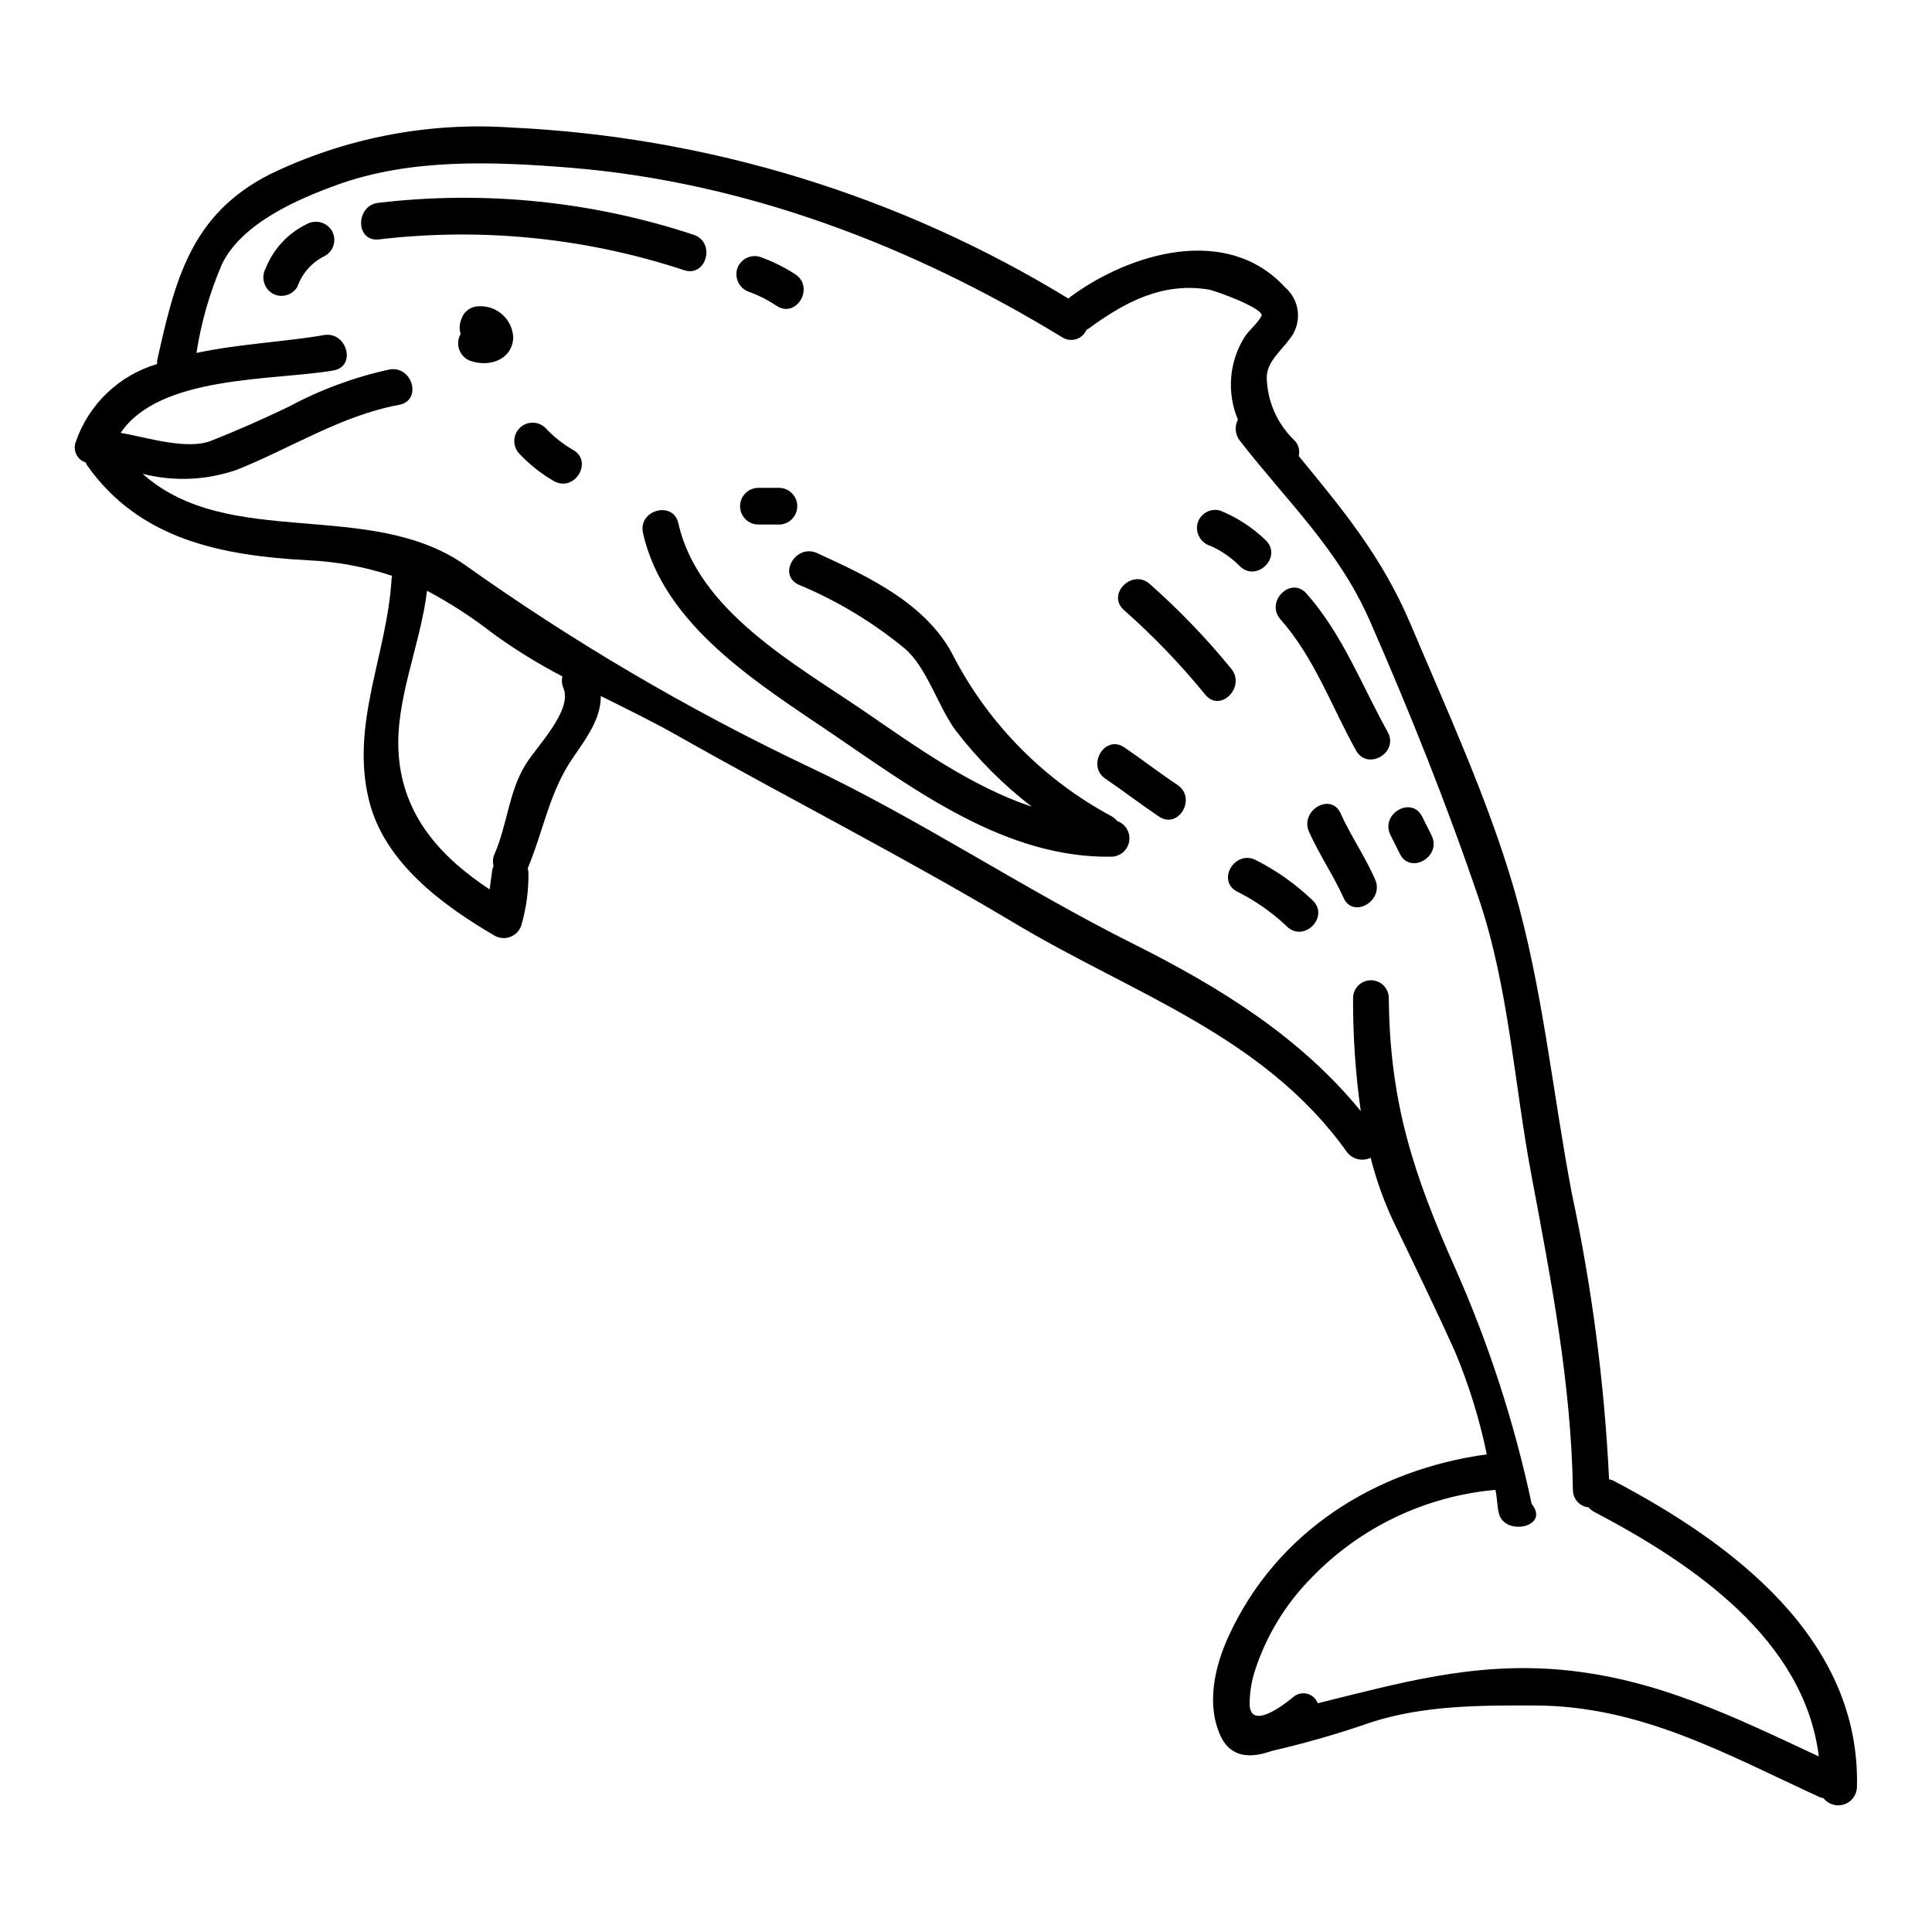
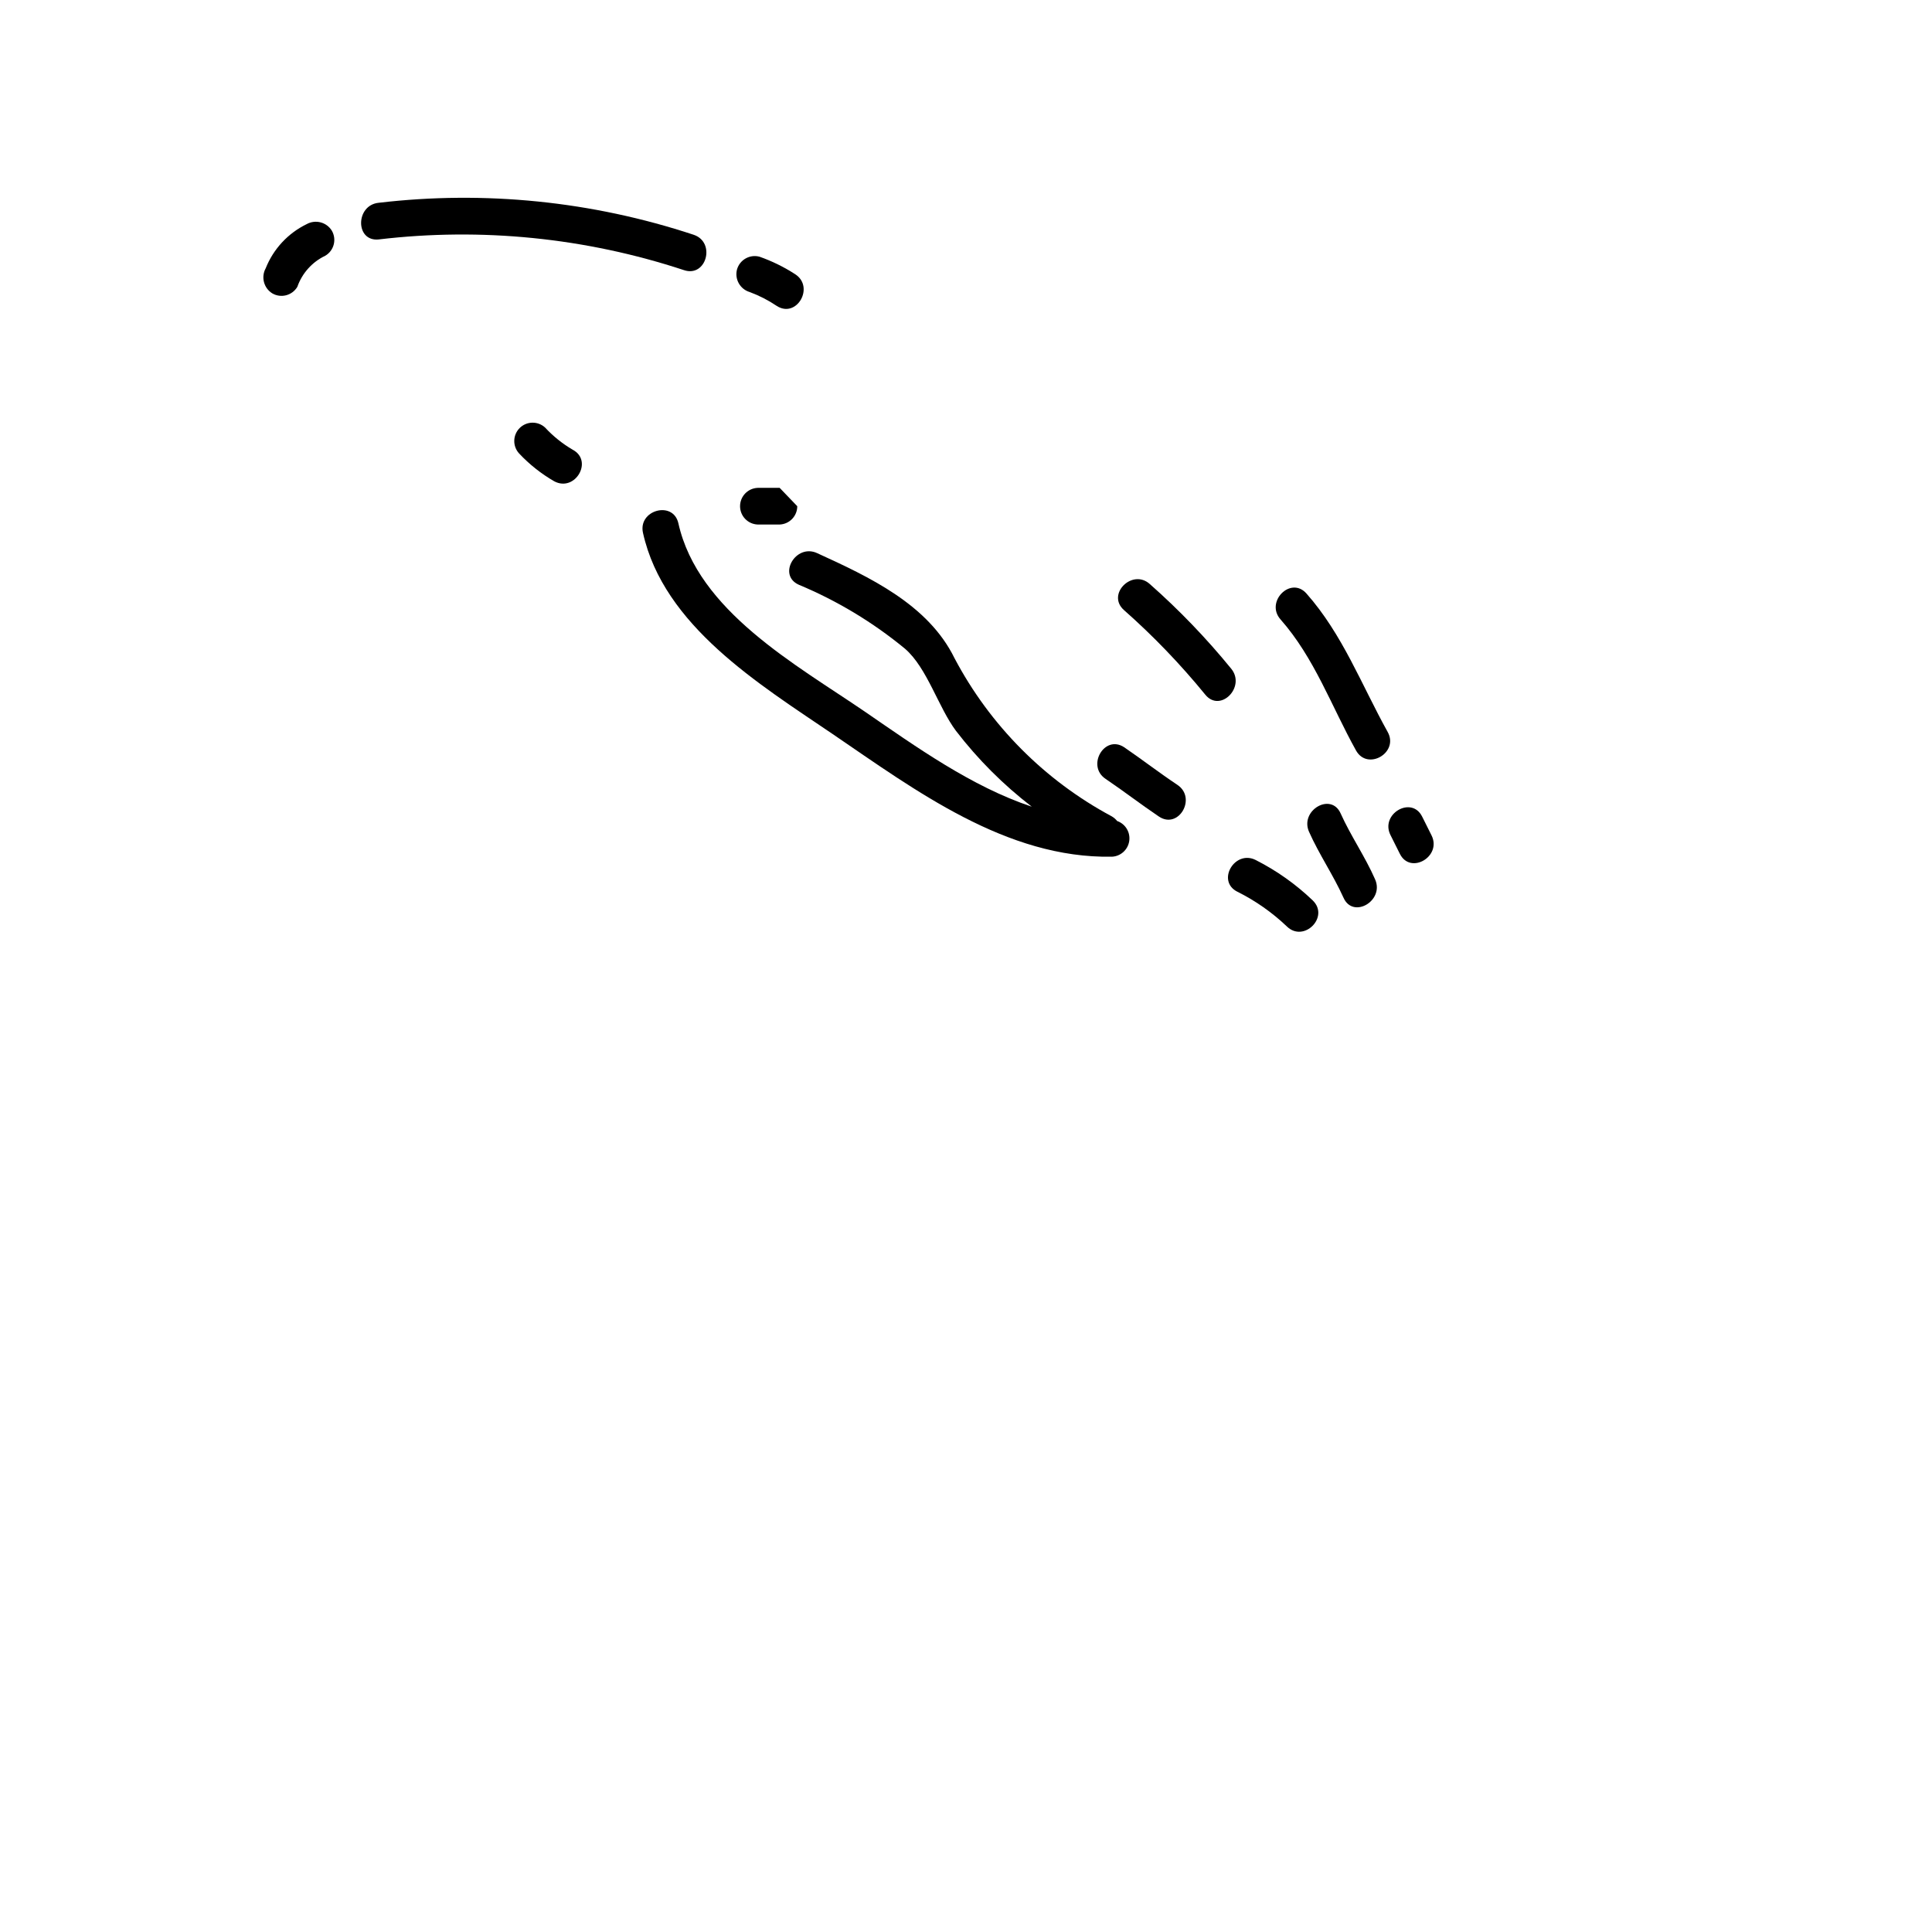
<svg xmlns="http://www.w3.org/2000/svg" fill="#000000" width="800px" height="800px" version="1.1" viewBox="144 144 512 512">
  <g>
    <path d="m499.29 359.58c-2.543-5.731-10.91-0.789-8.371 4.879 2.691 6.031 6.426 11.457 9.121 17.438 2.539 5.731 10.91 0.789 8.367-4.879-2.644-6.031-6.43-11.457-9.117-17.438z" />
    <path d="m476.81 371.93c-5.578-2.844-10.508 5.531-4.934 8.367h0.004c4.82 2.398 9.254 5.508 13.152 9.219 4.484 4.383 11.359-2.492 6.875-6.875h0.004c-4.481-4.293-9.566-7.902-15.102-10.711z" />
    <path d="m470.29 321.22c-6.566-8.051-13.781-15.555-21.57-22.434-4.633-4.184-11.559 2.691-6.875 6.875 7.789 6.879 15.004 14.383 21.57 22.434 3.984 4.883 10.809-2.043 6.875-6.875z" />
    <path d="m456.04 352.01c-4.785-3.188-9.367-6.727-14.102-9.965-5.231-3.488-10.113 4.938-4.934 8.371 4.785 3.238 9.367 6.773 14.098 9.961 5.234 3.539 10.117-4.883 4.938-8.367z" />
-     <path d="m350.62 273.29h-5.828c-2.606 0.105-4.668 2.25-4.668 4.859s2.062 4.75 4.668 4.856h5.828c2.606-0.105 4.664-2.246 4.664-4.856s-2.059-4.754-4.664-4.859z" />
+     <path d="m350.62 273.29h-5.828c-2.606 0.105-4.668 2.25-4.668 4.859s2.062 4.75 4.668 4.856h5.828c2.606-0.105 4.664-2.246 4.664-4.856z" />
    <path d="m440.05 361.57c-0.398-0.5-0.891-0.922-1.449-1.242-17.742-9.508-32.242-24.098-41.645-41.898-6.977-14.25-22.57-21.523-36.414-27.848-5.633-2.594-10.562 5.777-4.883 8.367h-0.004c10.188 4.242 19.691 9.969 28.203 16.988 5.879 5.117 8.77 15.445 13.5 21.77h0.004c5.789 7.535 12.539 14.281 20.07 20.074-15.992-5.328-30.699-15.895-44.238-25.191-18.238-12.469-44.242-26.66-49.422-49.934-1.398-6.078-10.762-3.488-9.367 2.59 5.481 24.613 30.789 40.059 50.219 53.258 22.02 14.996 46.078 33.027 74.027 32.531v0.004c2.336-0.105 4.266-1.848 4.606-4.156 0.344-2.312-1.004-4.539-3.207-5.312z" />
    <path d="m295.77 263.18c-2.715-1.59-5.184-3.57-7.32-5.879-1.918-1.766-4.891-1.707-6.738 0.137-1.844 1.844-1.906 4.816-0.141 6.738 2.727 2.902 5.867 5.391 9.316 7.375 5.531 2.938 10.414-5.434 4.883-8.371z" />
-     <path d="m270.9 225.17c-2.176 0.012-4.082 1.453-4.68 3.543-0.465 1.141-0.535 2.406-0.203 3.59 0 0.047 0.051 0.148 0.051 0.195-0.738 1.285-0.867 2.836-0.344 4.223 0.52 1.387 1.633 2.473 3.035 2.953 4.934 1.645 10.859-0.246 11.262-6.078l-0.004 0.004c-0.059-2.34-1.062-4.555-2.777-6.141-1.719-1.59-4.004-2.414-6.34-2.289z" />
-     <path d="m571.47 536.34c-0.336-0.145-0.688-0.246-1.047-0.301-1.238-25.547-4.555-50.953-9.914-75.965-5.082-26.801-7.676-54.316-15.297-80.555-6.926-23.766-17.688-47.129-27.301-69.895-7.676-18.184-18.234-30.742-29.746-44.789h0.004c0.387-1.531-0.09-3.152-1.242-4.234-4.438-4.305-7.027-10.164-7.223-16.344-0.148-4.231 3.785-7.269 5.981-10.312h-0.004c3.481-4.156 2.953-10.34-1.18-13.848-15.445-16.793-41.152-8.918-56.598 2.391h0.004c-0.273 0.191-0.523 0.41-0.75 0.648-44.645-27.297-95.453-42.895-147.73-45.344-22.062-1.492-44.137 2.801-64.035 12.457-20.926 10.711-25.004 28.047-29.742 49.27h0.004c-0.027 0.316-0.027 0.633 0 0.949-10.109 2.973-18.148 10.66-21.57 20.625-0.414 1.074-0.363 2.269 0.137 3.309 0.496 1.035 1.402 1.82 2.5 2.168 0.148 0.246 0.148 0.496 0.352 0.746 13.898 19.68 35.57 23.91 58.484 25.16 7.613 0.34 15.141 1.73 22.371 4.133-0.074 0.211-0.125 0.43-0.148 0.652-1.148 20.176-11.02 38.574-5.981 58.883 4.035 16.441 19.527 27.801 33.277 35.816h0.004c1.301 0.742 2.871 0.848 4.262 0.285s2.445-1.734 2.863-3.176c1.273-4.469 1.895-9.102 1.84-13.75-0.012-0.402-0.082-0.797-0.199-1.18 4.188-10.012 5.781-20.43 12.105-29.492 3.938-5.68 7.273-10.414 7.273-16.191 6.875 3.438 13.75 6.773 20.176 10.41 29.844 16.891 60.129 32.234 89.621 49.871 31.094 18.633 65.809 29.641 87.832 60.43l0.004-0.004c1.426 2.047 4.137 2.746 6.375 1.645 1.477 5.844 3.512 11.535 6.078 16.988 5.531 11.457 11.059 22.828 16.293 34.426v-0.004c3.668 8.777 6.488 17.887 8.418 27.203-29.492 4.035-55.598 20.375-68.348 48.02-3.785 8.168-6.129 18.383-2.094 26.852 2.754 5.68 8.172 5.629 13.402 3.734h-0.004c8.902-2.043 17.684-4.57 26.305-7.57 13.996-4.535 28.895-4.535 43.441-4.484 28.145 0.051 50.812 12.953 75.57 24.312h0.004c0.309 0.102 0.625 0.184 0.945 0.25 1.273 1.629 3.426 2.297 5.398 1.676 1.977-0.621 3.356-2.402 3.469-4.469 1.066-39.406-33.059-64.812-64.645-81.402zm-288.2-189.71c-4.434 7.125-4.879 16.137-8.219 23.715-0.449 1.004-0.539 2.129-0.25 3.188-0.262 0.562-0.414 1.172-0.449 1.793-0.199 1.445-0.395 2.894-0.598 4.383-12.754-8.465-22.965-19.285-24.113-35.922-0.996-14.246 5.828-28.895 7.523-43.242v0.004c6.199 3.305 12.098 7.141 17.637 11.457 5.793 4.191 11.887 7.949 18.234 11.246-0.234 1.016-0.148 2.078 0.25 3.039 2.59 5.891-7.039 15.461-10.016 20.34zm274.5 239.88c-23.617-2.094-43.242 3.637-64.551 8.867v0.004c-0.465-1.223-1.484-2.148-2.746-2.496-1.258-0.344-2.609-0.062-3.629 0.75-0.746 0.598-10.961 9.316-11.66 2.492-0.074-3.141 0.383-6.273 1.348-9.266 2.977-9.254 8.078-17.68 14.895-24.609 12.922-13.457 30.285-21.777 48.871-23.418 0.496 2.094 0.395 4.184 0.945 6.328 1.594 6.027 13.648 3.488 8.66-2.594v-0.047c-4.574-21.469-11.367-42.406-20.273-62.469-11.059-24.859-17.34-43.891-17.586-71.539v-0.004c0-2.613-2.121-4.734-4.734-4.734-2.613 0-4.734 2.121-4.734 4.734-0.043 10.016 0.641 20.023 2.043 29.941-16.09-19.68-37.363-32.832-60.129-44.242-29.691-14.844-56.941-33.273-87.031-47.426l-0.004 0.004c-31.5-15.02-61.637-32.738-90.074-52.961-25.359-17.887-62.773-3.887-85.59-24.262 8.227 2.094 16.887 1.73 24.906-1.043 14.398-5.731 27.703-14.398 43.094-17.238 6.129-1.145 3.543-10.461-2.59-9.363h0.004c-9.312 2.027-18.293 5.348-26.688 9.863-6.723 3.234-13.598 6.273-20.523 9.016-6.375 2.539-16.988-0.852-24.008-2.094 10.363-15.395 40.652-13.801 56.395-16.531 6.176-1.098 3.543-10.461-2.59-9.367-9.863 1.742-22.27 2.293-33.727 4.723 1.246-8.074 3.504-15.957 6.727-23.465 5.231-10.859 19.926-17.234 30.535-21.074 19.531-7.086 41.602-6.176 61.926-4.535 46.48 3.836 90.57 20.727 130.18 44.891 1.102 0.73 2.469 0.93 3.734 0.543 1.262-0.387 2.289-1.316 2.789-2.539 0.32-0.098 0.609-0.266 0.852-0.496 9.512-6.926 19.379-12.105 31.488-10.117 1.691 0.25 14.996 5.082 14 7.027-1.098 2.043-3.238 3.637-4.488 5.582-4.102 6.574-4.75 14.73-1.742 21.867-0.965 1.816-0.746 4.035 0.551 5.629 12.453 16.043 25.953 28.547 34.32 47.48 10.562 24.113 20.469 48.805 28.945 73.781 7.969 23.516 9.414 49.27 14 73.531 5.18 27.648 10.508 55.051 10.957 83.246h0.004c0.008 0.336 0.039 0.668 0.102 0.996 0.426 1.945 2.055 3.394 4.035 3.586 0.445 0.516 0.988 0.941 1.594 1.25 26.156 13.75 55.598 33.773 59.434 64.762-22.395-10.457-42.977-20.672-68.23-22.961z" />
    <path d="m225.29 203.39c-4.957 2.406-8.84 6.582-10.875 11.707-1.281 2.324-0.516 5.25 1.746 6.648 2.316 1.348 5.285 0.566 6.644-1.746 1.27-3.617 3.93-6.574 7.391-8.223 2.309-1.355 3.09-4.324 1.742-6.644-1.395-2.262-4.32-3.027-6.648-1.742z" />
    <path d="m327.84 206.22c-26.879-8.891-55.375-11.785-83.492-8.48-6.172 0.625-6.231 10.344 0 9.715 27.242-3.234 54.859-0.457 80.91 8.133 5.953 2.004 8.488-7.383 2.582-9.367z" />
    <path d="m342.69 221.4c2.516 0.934 4.914 2.164 7.144 3.664 5.273 3.422 10.137-4.996 4.902-8.391-2.957-1.914-6.129-3.473-9.449-4.641-2.586-0.699-5.254 0.812-5.977 3.391-0.668 2.578 0.828 5.219 3.379 5.977z" />
-     <path d="m464.75 288.65c2.922 1.289 5.578 3.121 7.82 5.398 4.481 4.379 11.355-2.484 6.867-6.871v-0.004c-3.492-3.379-7.602-6.051-12.105-7.871-2.586-0.711-5.258 0.809-5.977 3.394-0.633 2.57 0.859 5.188 3.394 5.953z" />
    <path d="m511.75 337.98c-6.965-12.523-11.906-25.801-21.52-36.684-4.156-4.723-11.02 2.191-6.871 6.867 8.988 10.18 13.484 23.008 20 34.719 3.047 5.477 11.438 0.578 8.391-4.902z" />
    <path d="m520.88 360.4c-2.801-5.606-11.184-0.68-8.387 4.902l2.492 4.984c2.801 5.602 11.18 0.68 8.387-4.902z" />
  </g>
</svg>